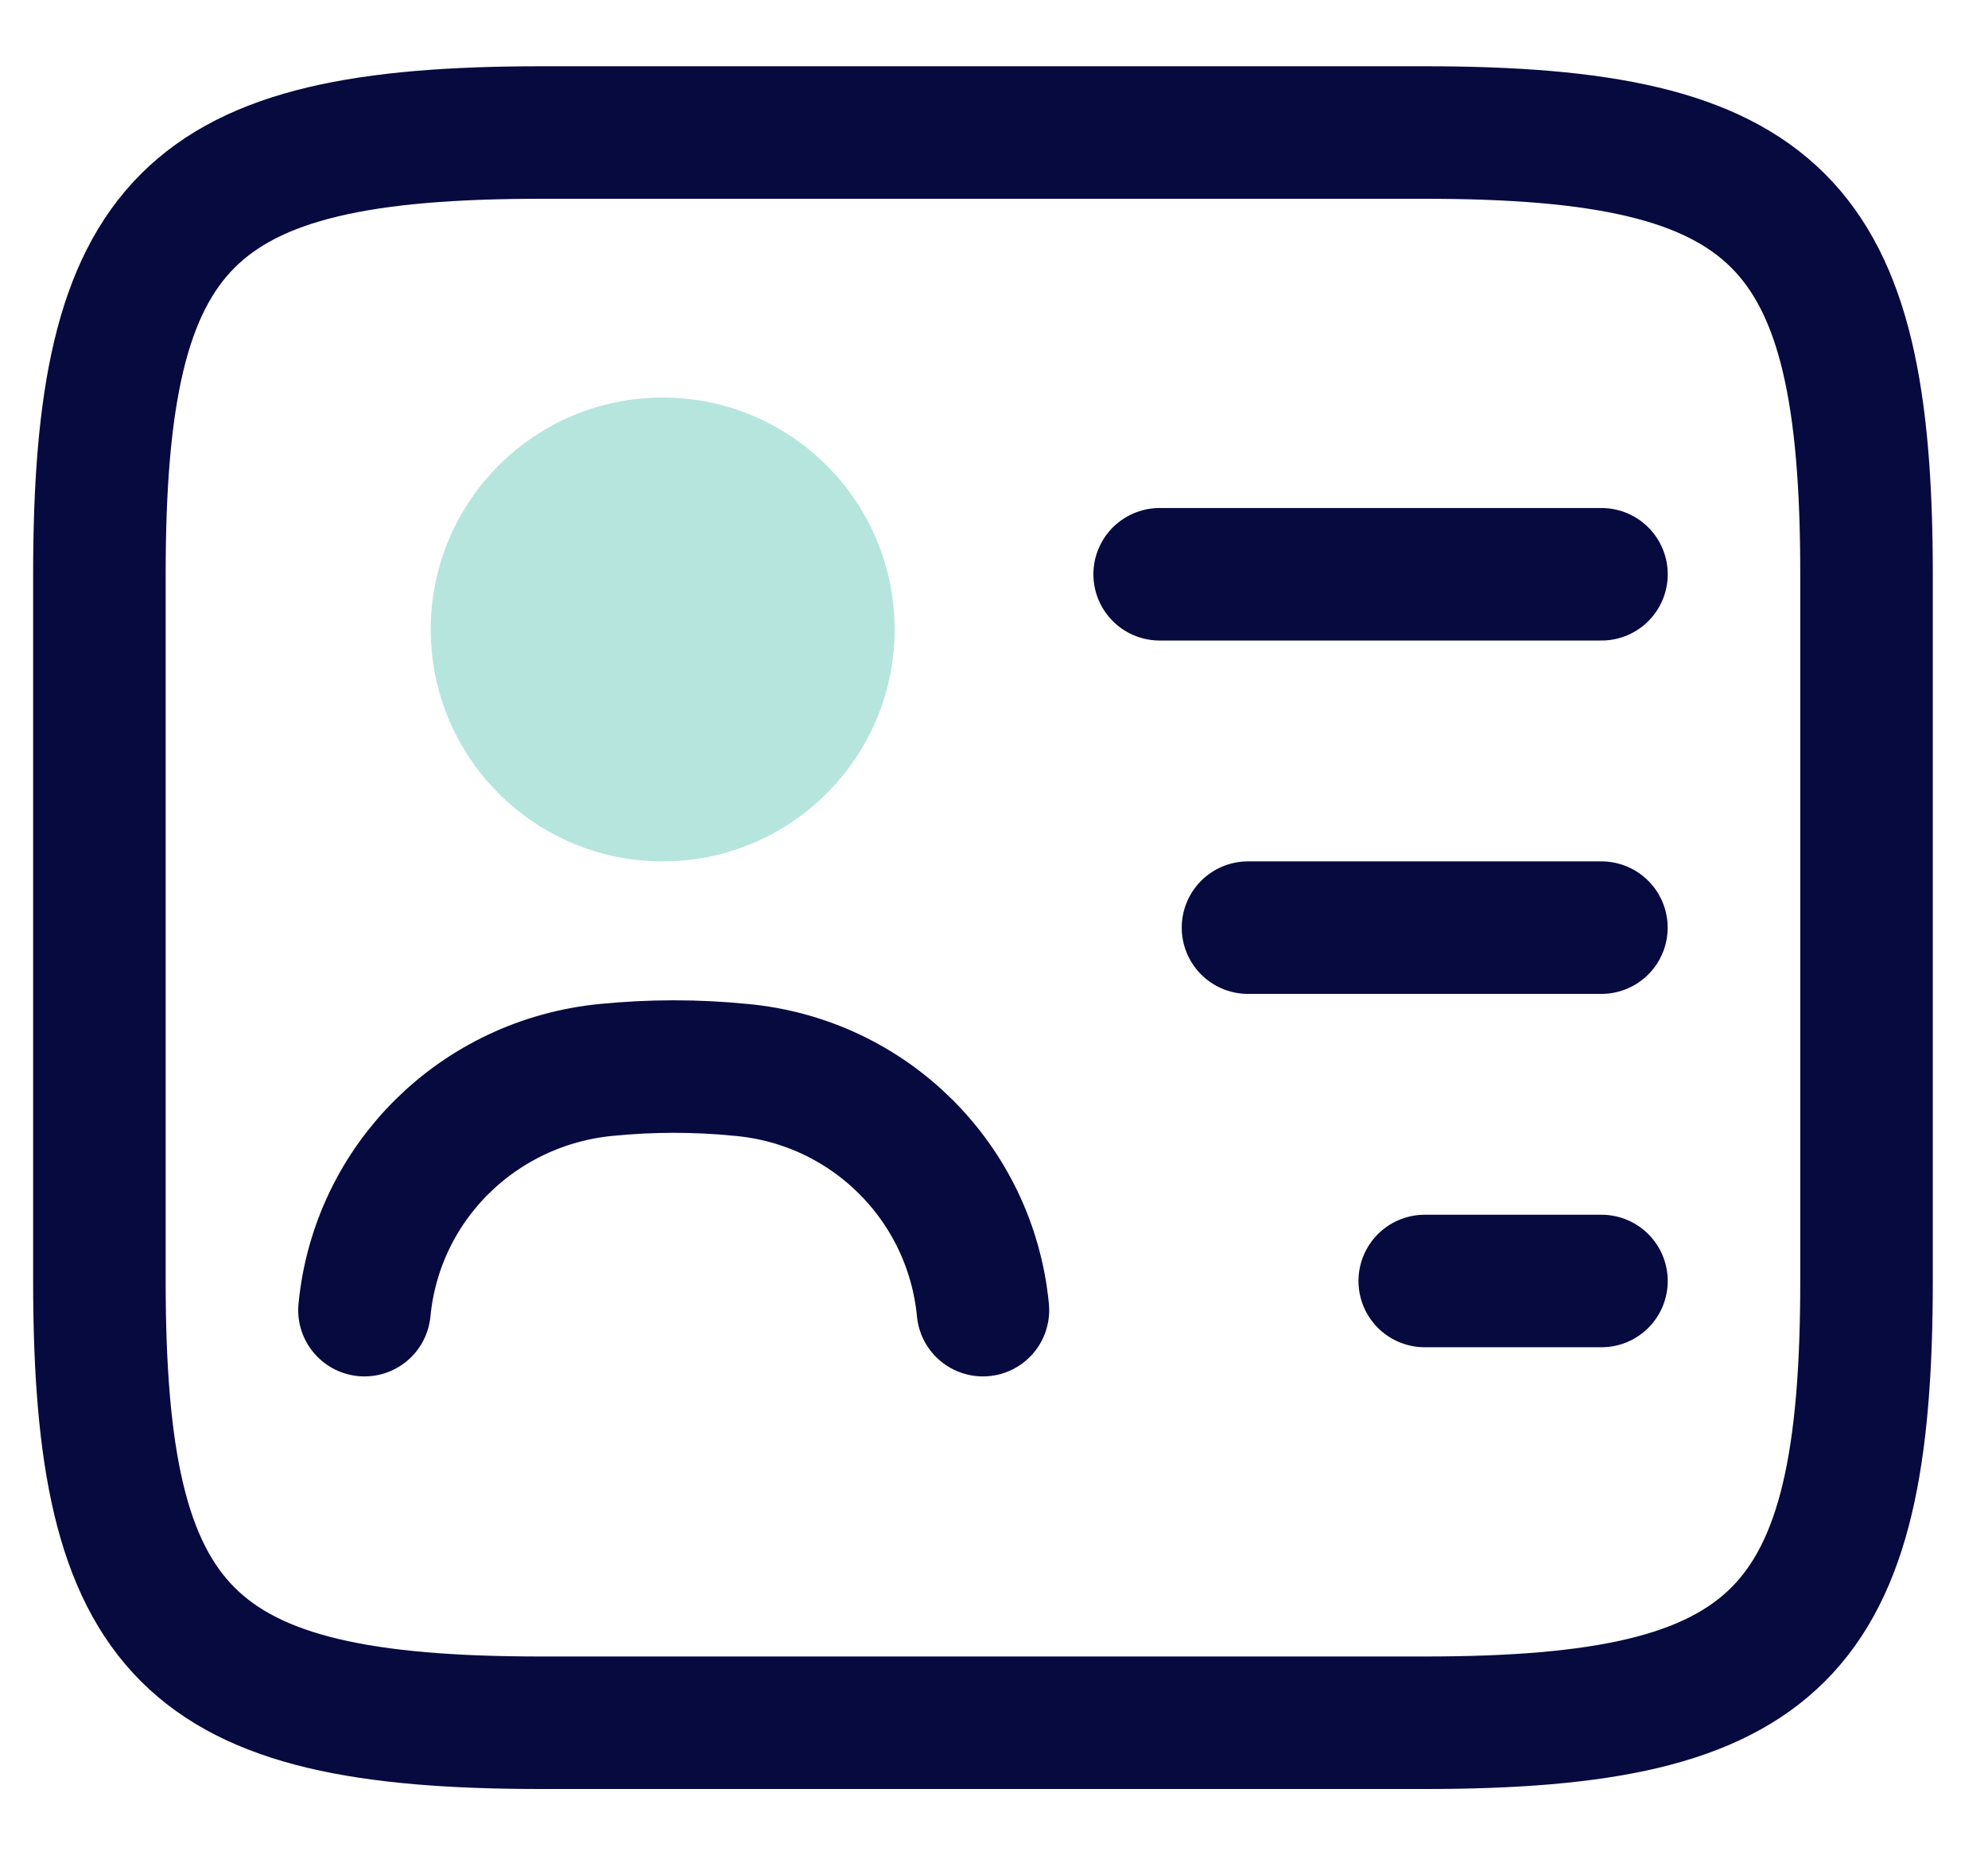
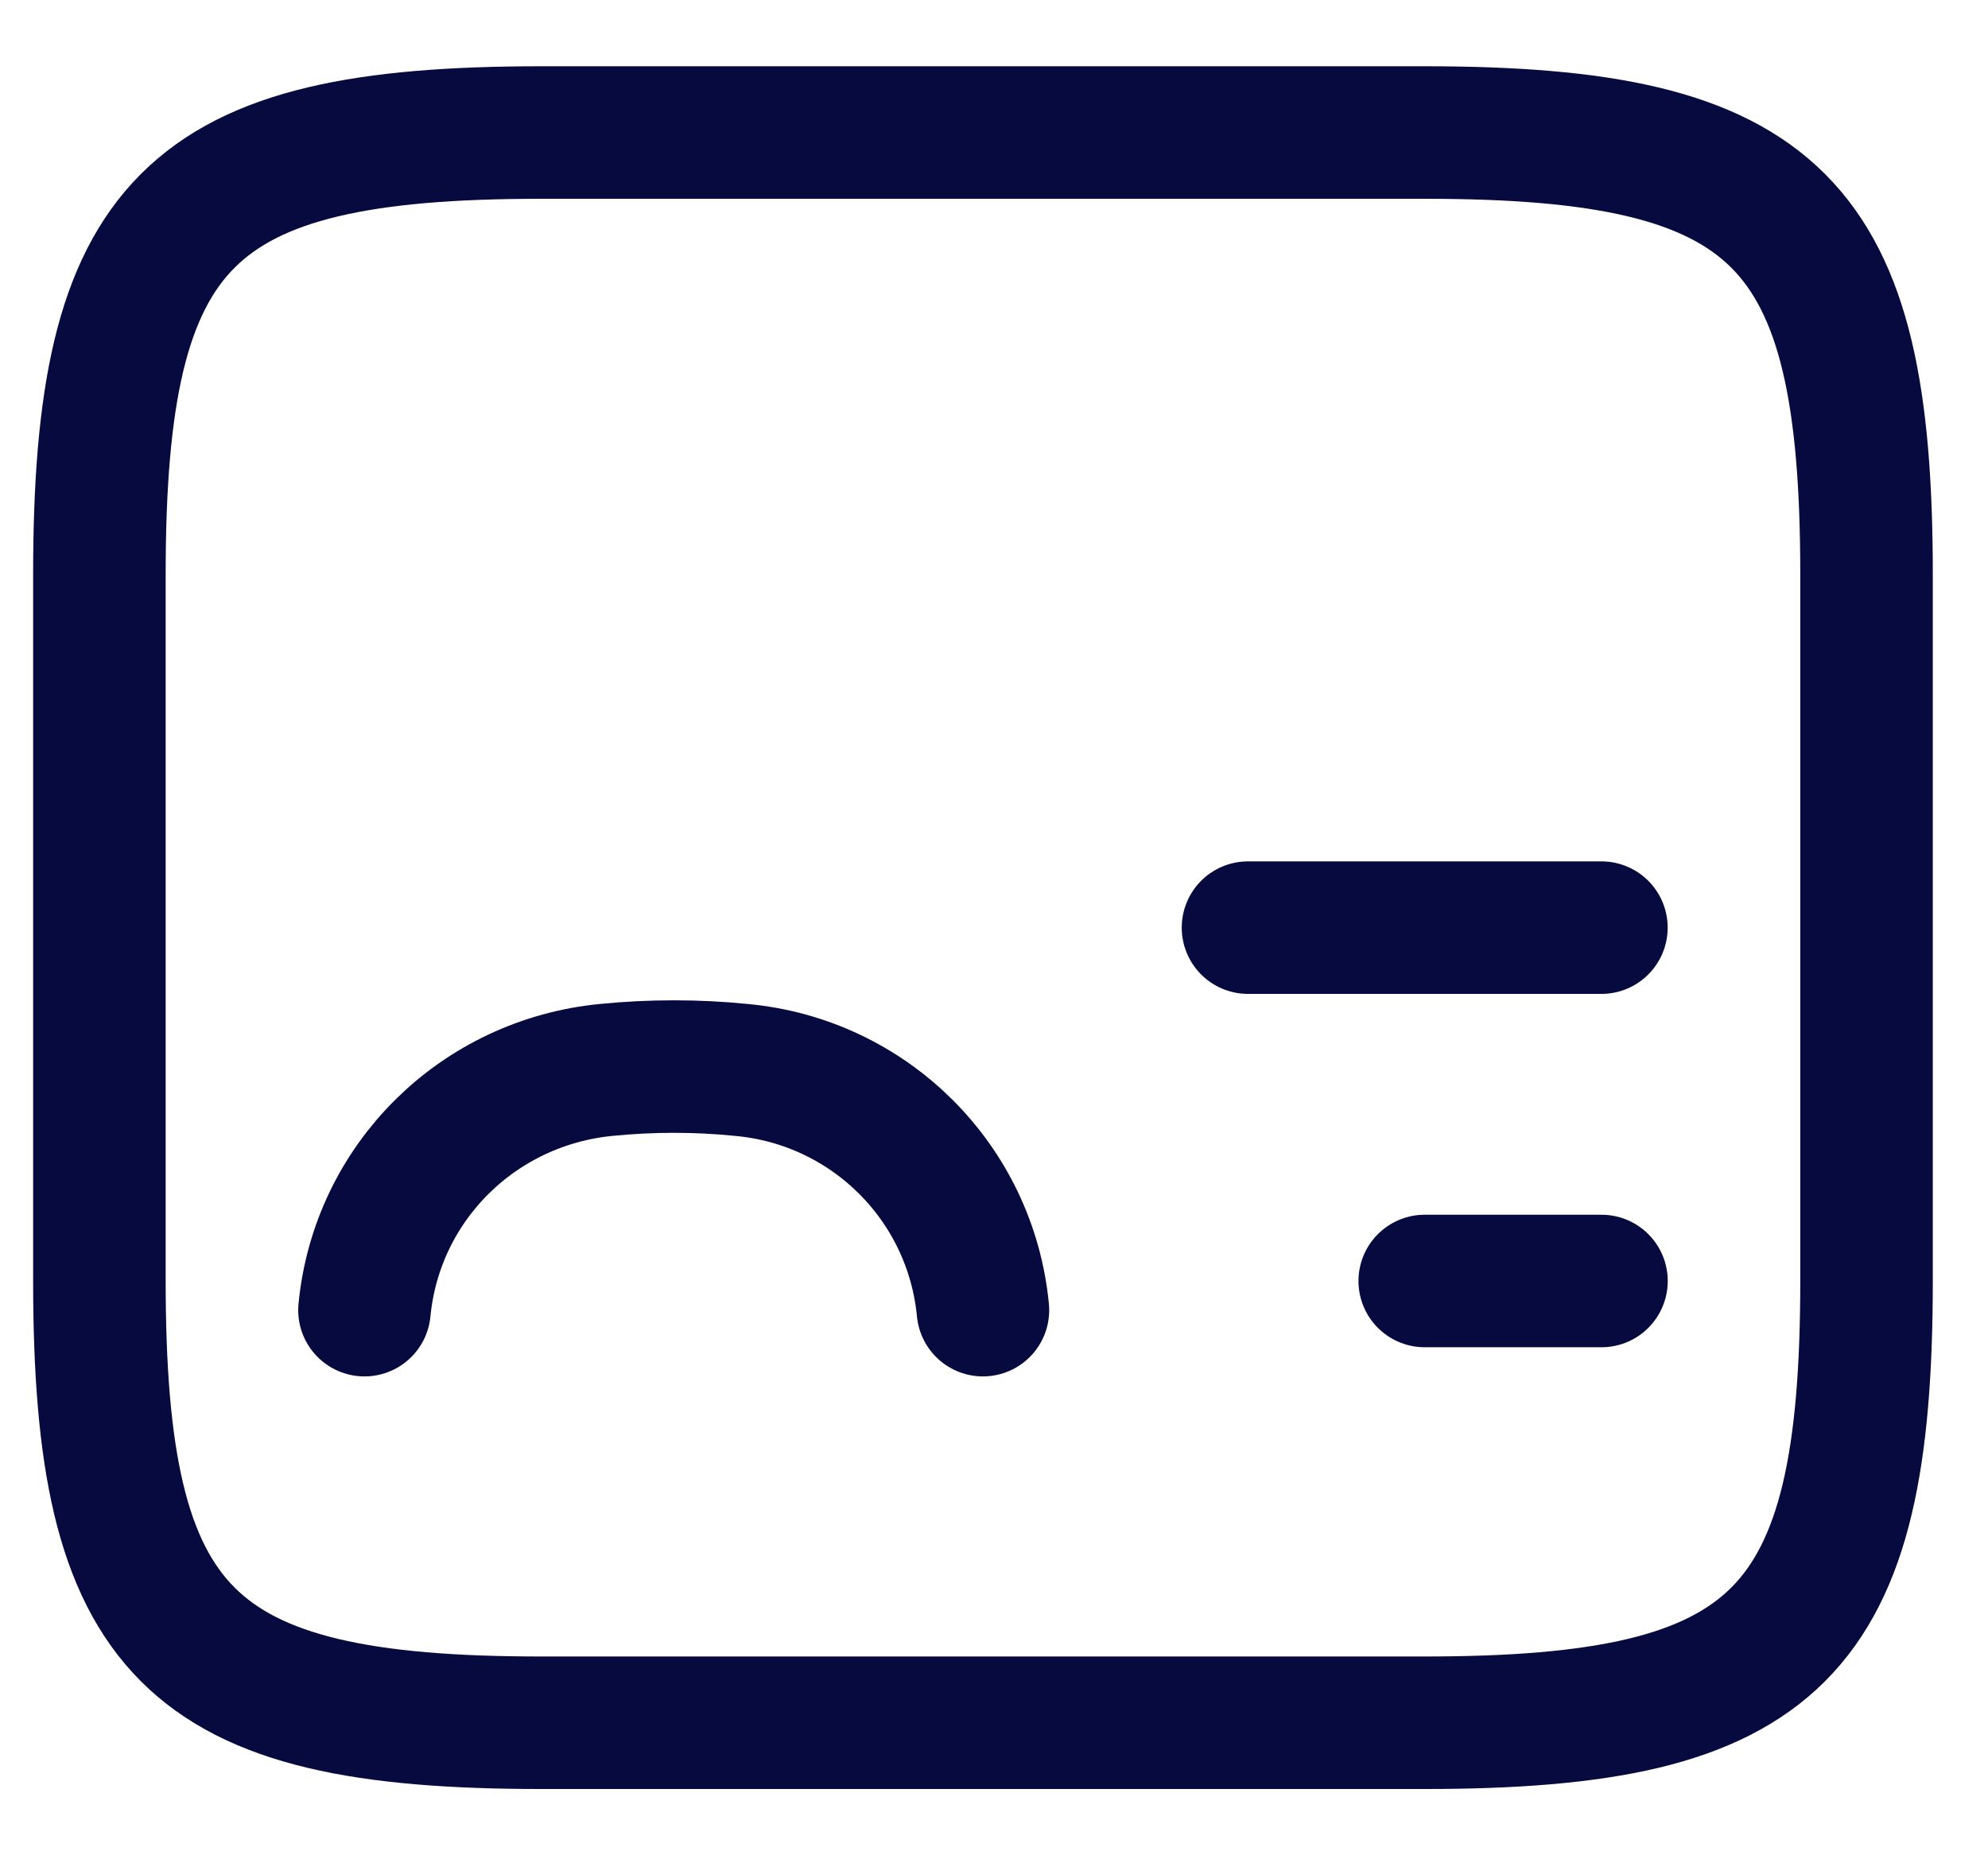
<svg xmlns="http://www.w3.org/2000/svg" width="30" height="28" viewBox="0 0 30 28" fill="none">
  <path d="M21.5 26H8.167C2.833 26 1.5 24.667 1.5 19.333V8.667C1.5 3.333 2.833 2 8.167 2H21.5C26.833 2 28.167 3.333 28.167 8.667V19.333C28.167 24.667 26.833 26 21.5 26Z" stroke="#060A3F" stroke-width="2" stroke-linecap="round" stroke-linejoin="round" />
-   <path d="M17.5 8.667H24.167" stroke="#060A3F" stroke-width="2" stroke-linecap="round" stroke-linejoin="round" />
  <path d="M18.833 14H24.166" stroke="#060A3F" stroke-width="2" stroke-linecap="round" stroke-linejoin="round" />
  <path d="M21.5 19.333H24.167" stroke="#060A3F" stroke-width="2" stroke-linecap="round" stroke-linejoin="round" />
-   <path d="M10 13C11.933 13 13.5 11.433 13.5 9.5C13.5 7.567 11.933 6 10 6C8.067 6 6.5 7.567 6.5 9.5C6.5 11.433 8.067 13 10 13Z" fill="#B6E5DD" />
  <path d="M14.833 19.773C14.647 17.84 13.113 16.32 11.18 16.147C10.513 16.08 9.833 16.08 9.153 16.147C7.22 16.333 5.687 17.84 5.5 19.773" stroke="#060A3F" stroke-width="2" stroke-linecap="round" stroke-linejoin="round" />
</svg>